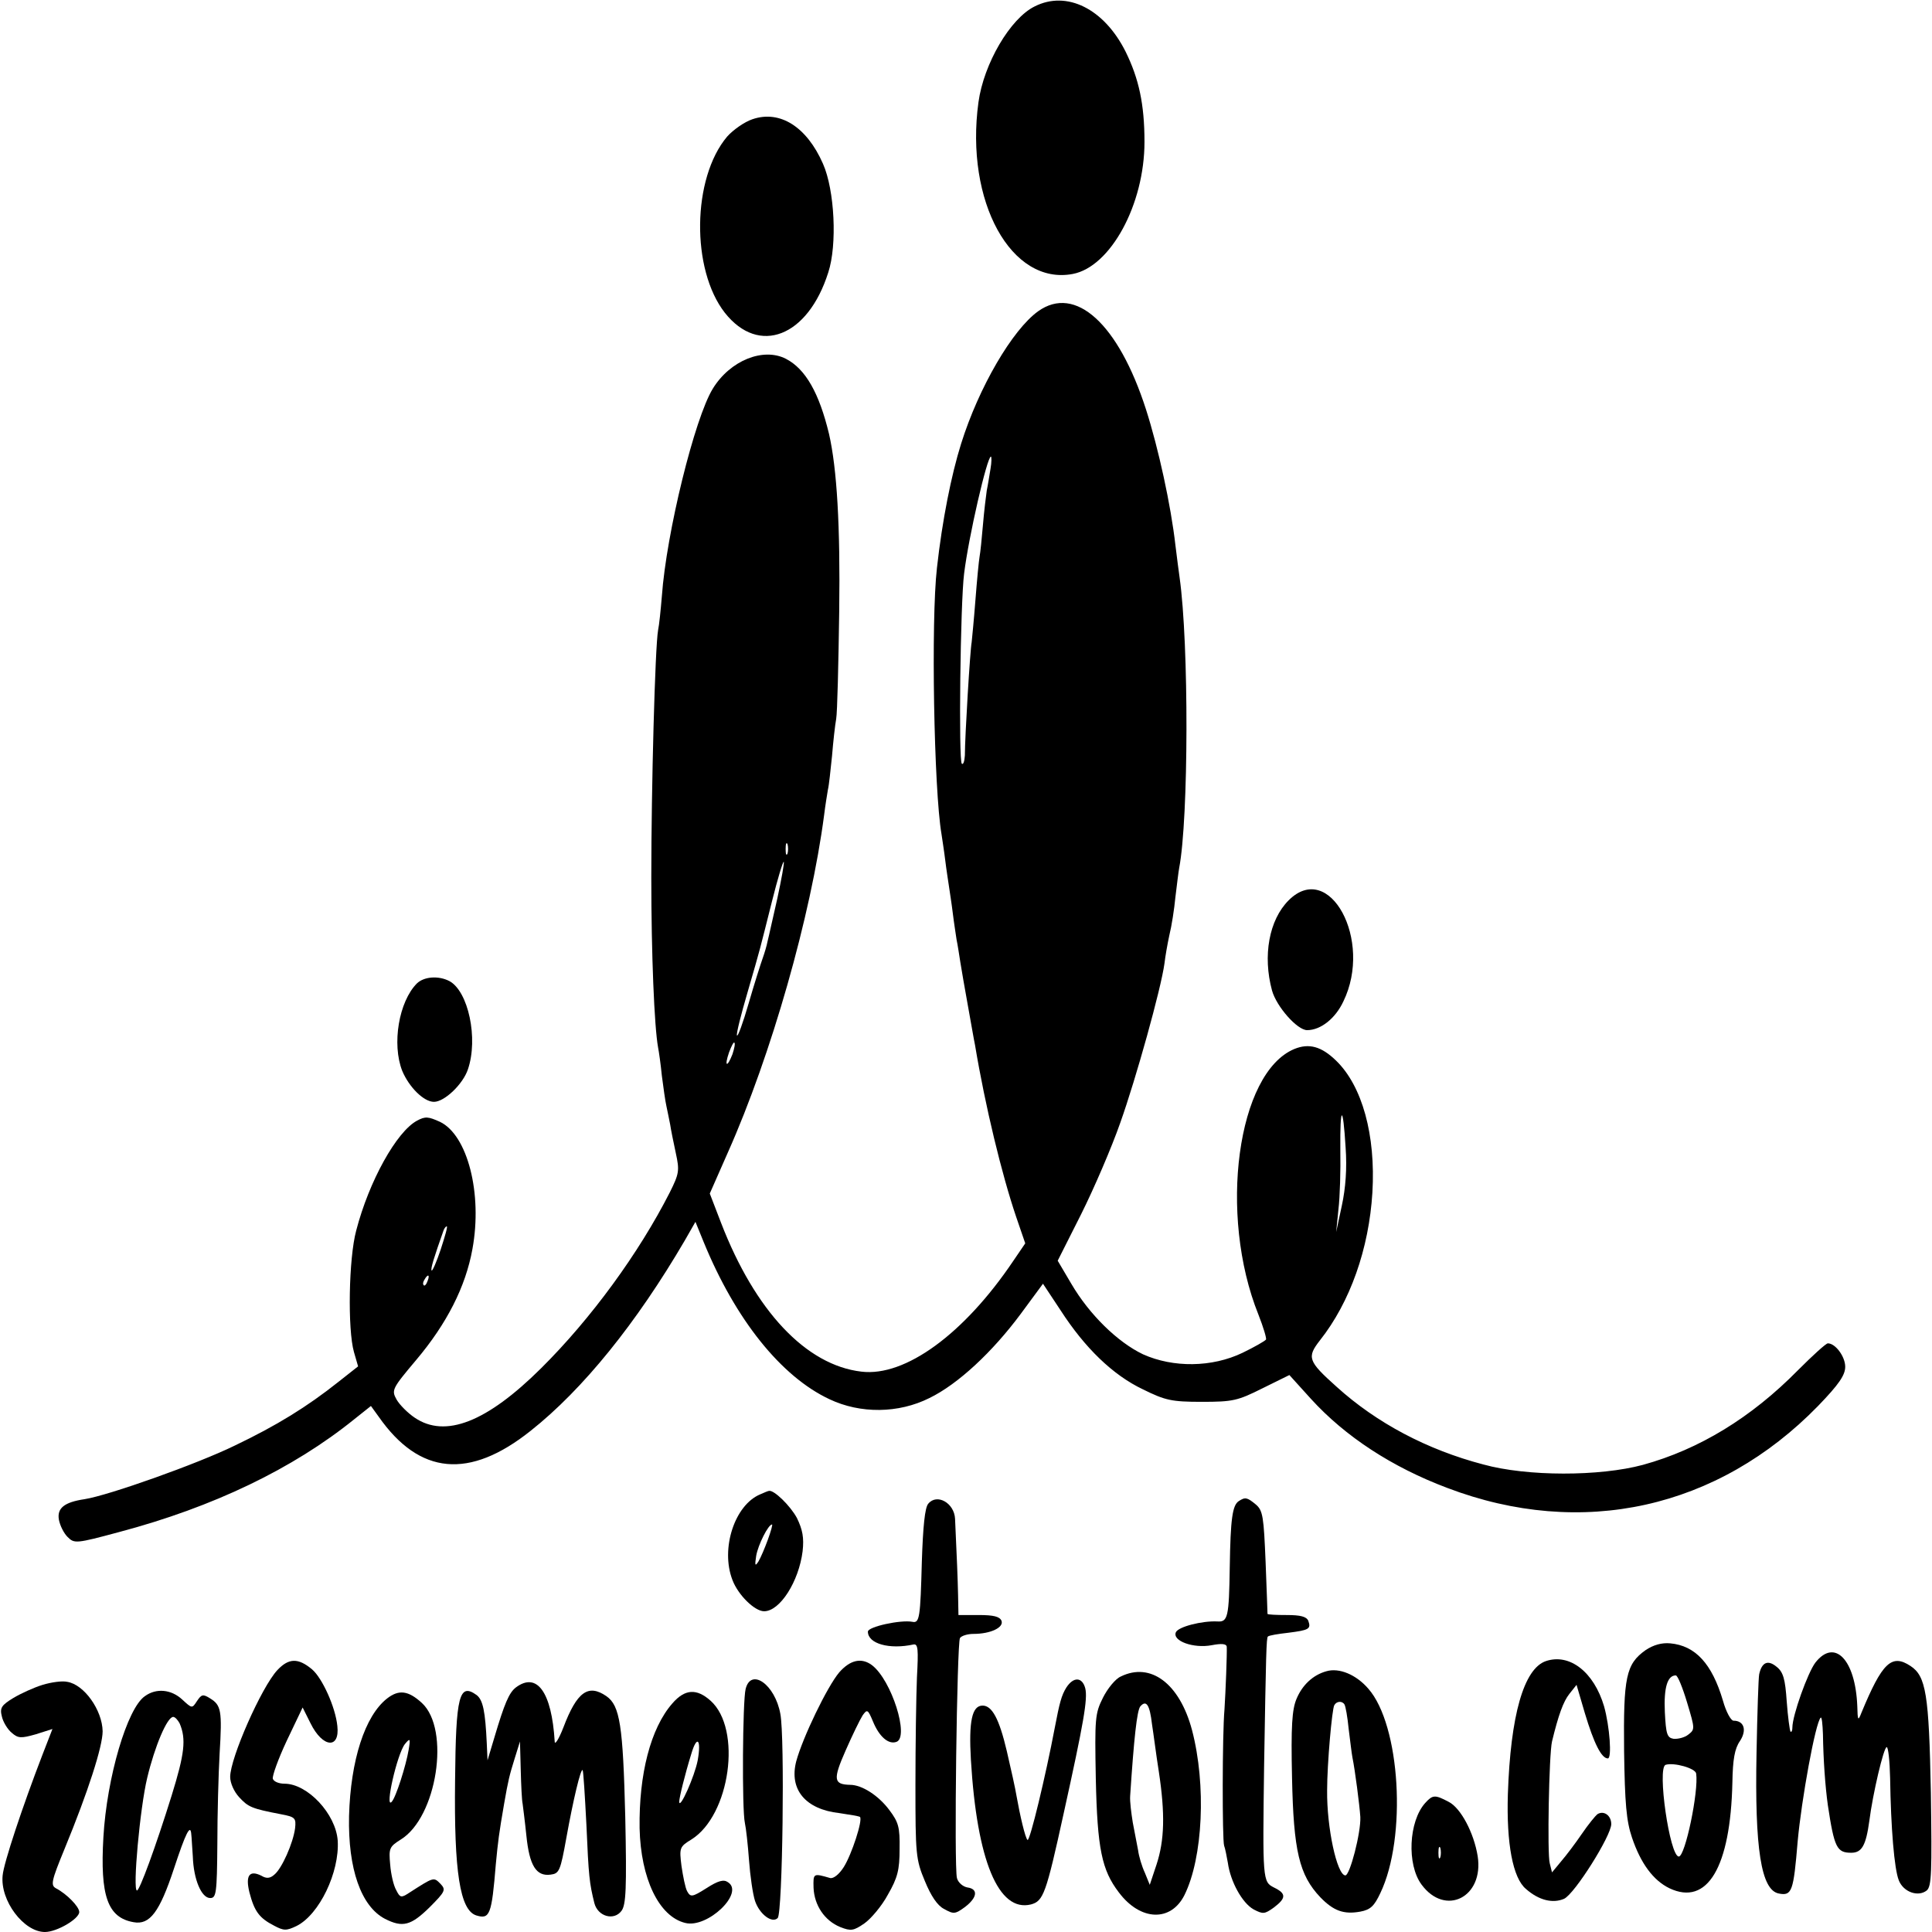
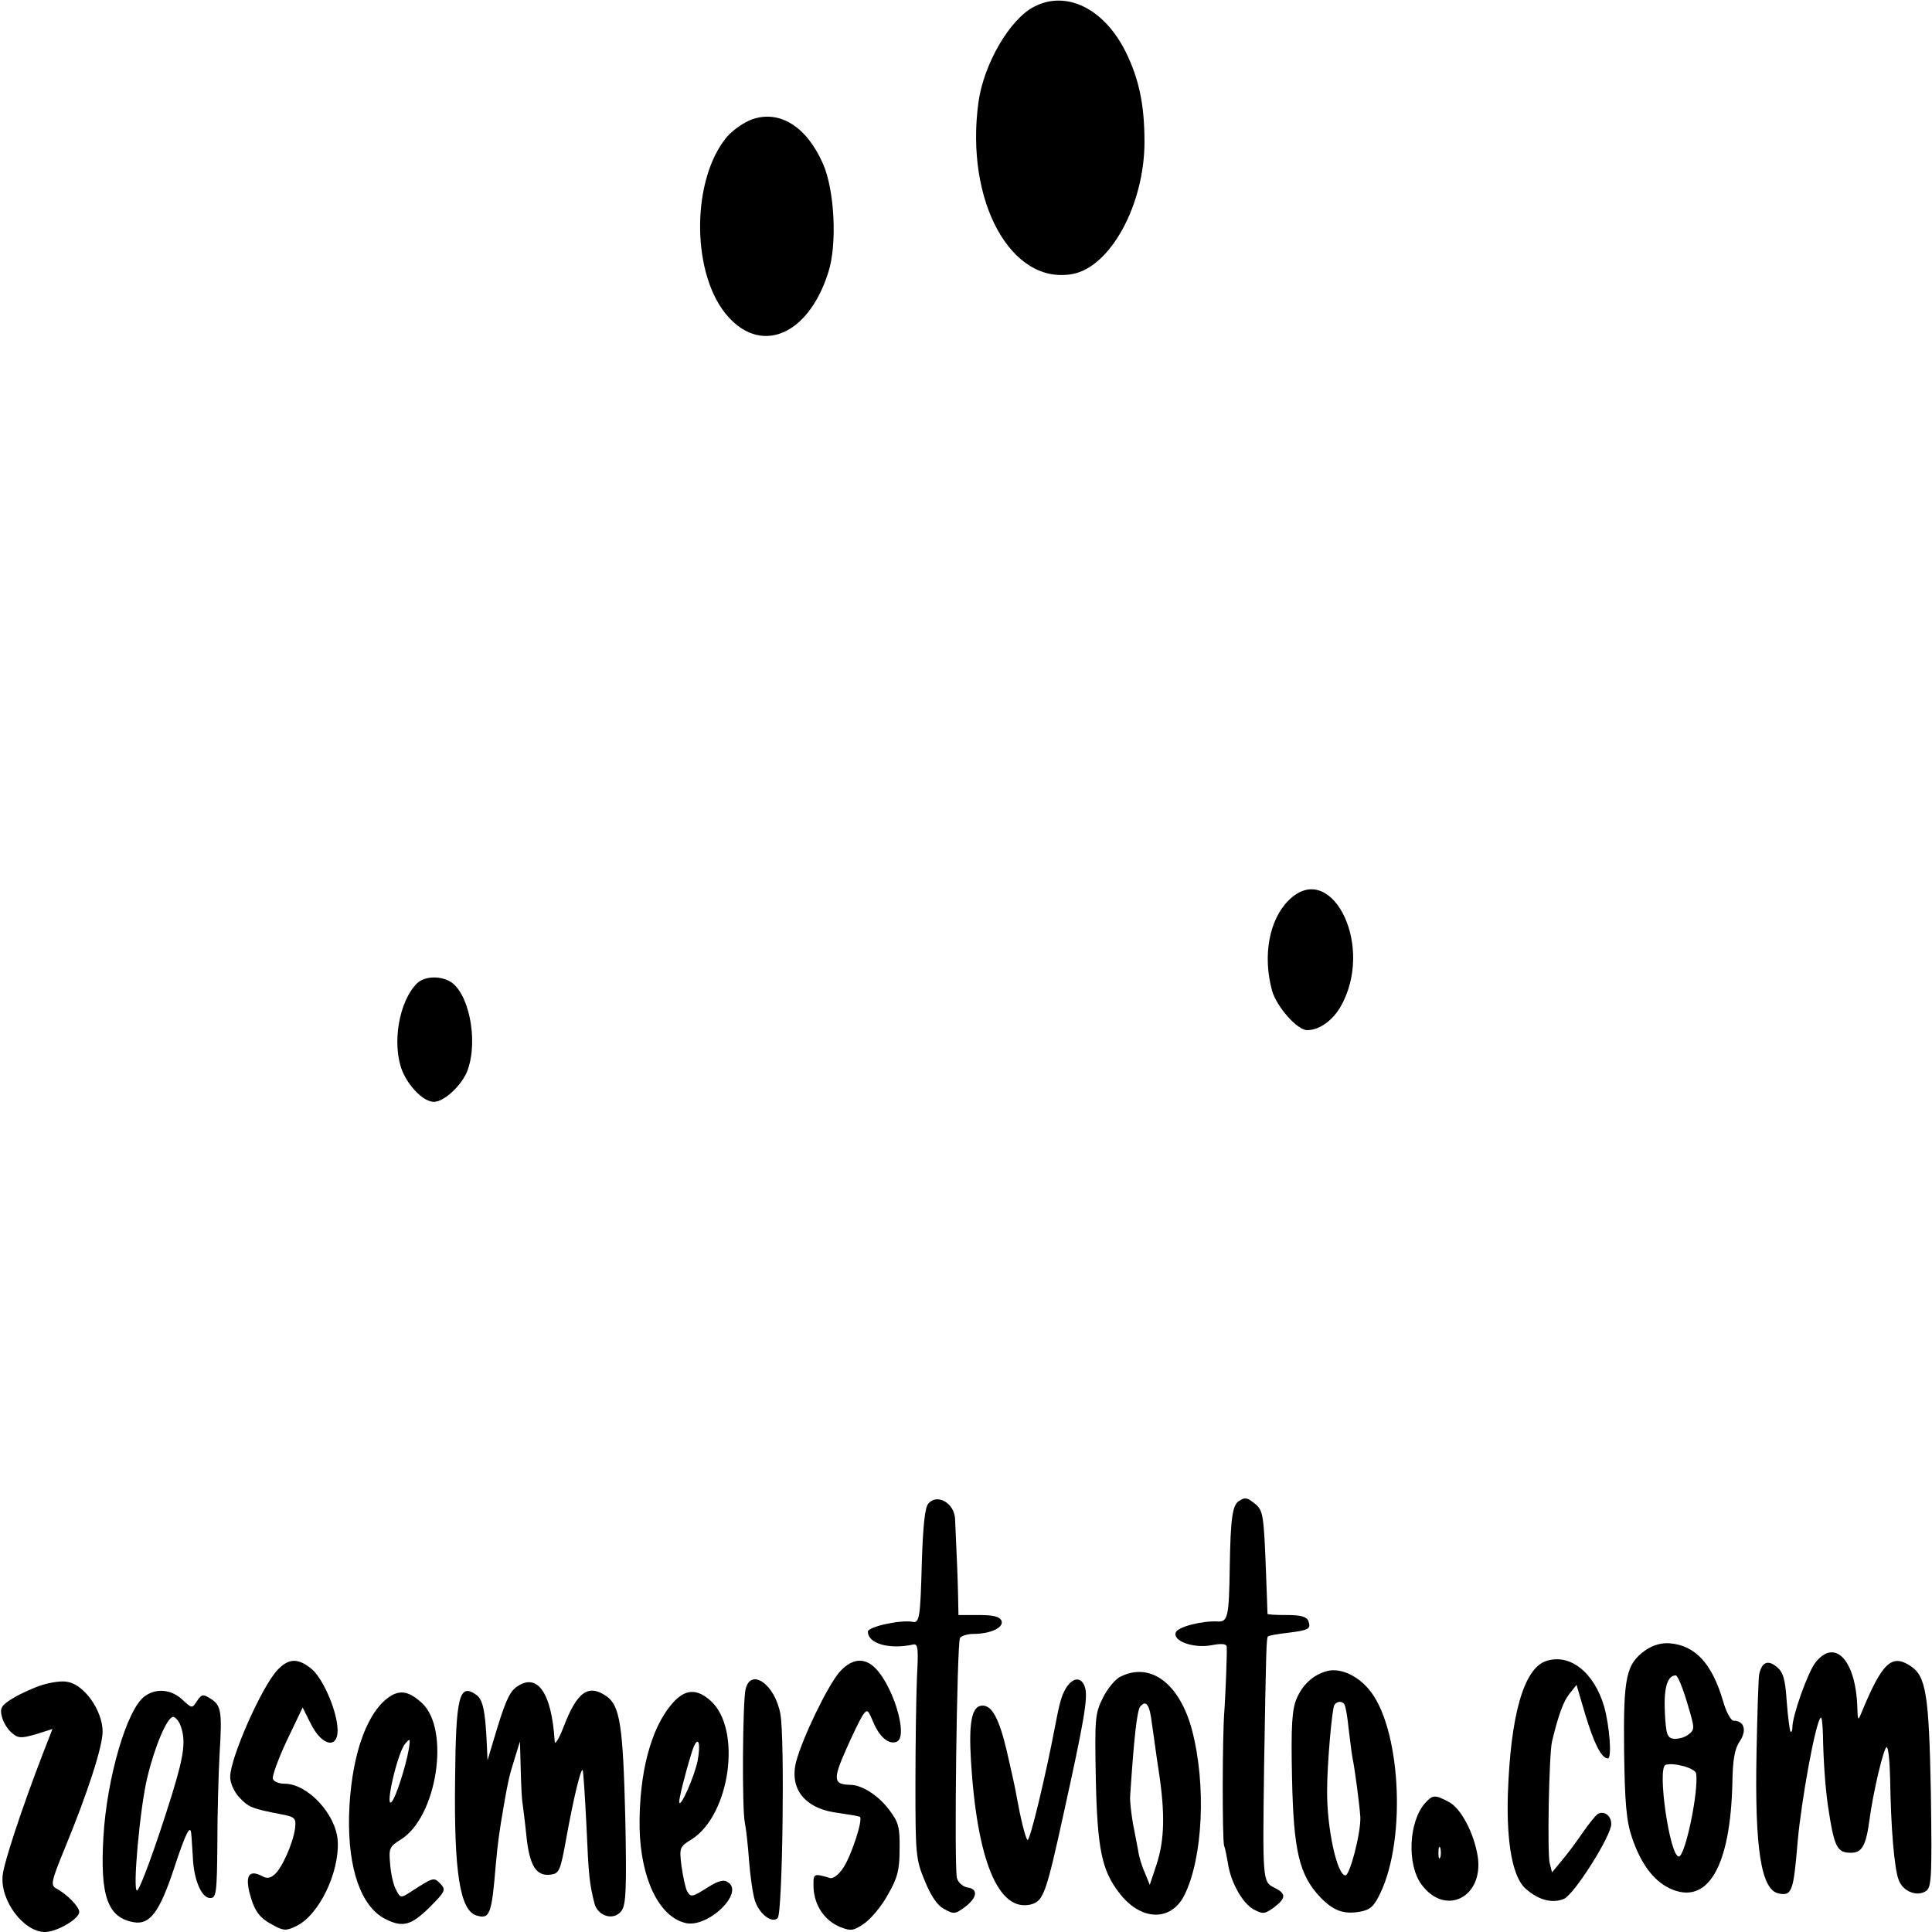
<svg xmlns="http://www.w3.org/2000/svg" version="1.0" width="512pt" height="512pt" viewBox="0 0 512 512" preserveAspectRatio="xMidYMid meet">
  <g transform="translate(0,512) scale(0.1,-0.1)" fill="#000000" stroke="none">
    <path d="M2742 5103 c-65 -32 -135 -152 -149 -254 -36 -263 87 -486 250 -455 100 19 190 184 190 350 0 100 -15 168 -50 239 -57 114 -156 163 -241 120z" />
    <path d="M1994 4804 c-21 -7 -51 -28 -67 -46 -93 -110 -96 -352 -6 -467 90 -114 220 -64 274 107 24 73 17 218 -14 288 -43 98 -114 143 -187 118z" />
-     <path d="M2751 4295 c-68 -49 -157 -201 -204 -351 -26 -83 -50 -203 -64 -329 -16 -139 -8 -588 12 -705 2 -14 7 -45 10 -70 3 -25 8 -56 10 -70 2 -14 7 -45 10 -70 3 -25 8 -56 10 -70 3 -14 7 -41 10 -60 3 -19 12 -71 20 -115 8 -44 16 -91 19 -105 27 -162 71 -343 109 -455 l24 -70 -32 -47 c-130 -193 -286 -307 -402 -293 -147 17 -282 161 -372 394 l-30 78 48 109 c115 258 220 627 255 894 3 25 8 55 10 67 3 12 7 52 11 90 3 37 8 82 11 98 3 17 6 145 8 285 3 227 -6 378 -27 470 -26 108 -62 172 -114 199 -60 31 -148 -4 -194 -79 -48 -78 -123 -382 -135 -550 -3 -36 -7 -76 -10 -90 -8 -44 -18 -417 -18 -655 0 -205 8 -396 18 -451 2 -10 7 -44 10 -75 4 -31 9 -67 12 -80 3 -13 7 -35 10 -49 2 -14 9 -48 15 -76 10 -46 9 -54 -16 -104 -82 -161 -208 -334 -341 -466 -144 -143 -254 -186 -335 -131 -18 12 -40 34 -48 48 -14 25 -12 29 52 105 81 96 131 194 149 294 27 147 -13 302 -86 337 -31 14 -39 15 -61 3 -54 -29 -127 -160 -161 -291 -20 -74 -23 -262 -6 -322 l11 -38 -52 -41 c-83 -66 -164 -116 -275 -169 -98 -48 -334 -132 -398 -142 -54 -8 -73 -24 -68 -54 3 -16 13 -36 23 -46 18 -18 22 -18 137 13 249 66 461 168 623 299 l44 35 21 -29 c108 -154 240 -166 402 -37 139 110 281 286 409 505 l28 49 22 -54 c84 -205 205 -356 333 -416 82 -39 183 -38 265 3 76 37 167 122 242 223 l59 80 47 -71 c64 -99 138 -171 218 -209 59 -29 75 -33 156 -33 83 0 95 3 161 36 l71 35 57 -63 c91 -100 215 -181 361 -236 357 -136 718 -55 983 217 56 58 72 82 72 104 0 27 -26 62 -46 62 -5 0 -40 -32 -79 -71 -124 -126 -262 -210 -411 -251 -115 -31 -307 -31 -423 1 -149 39 -283 110 -389 206 -76 68 -79 78 -44 123 80 101 130 243 139 392 9 152 -27 282 -96 349 -39 38 -72 47 -111 31 -151 -63 -202 -438 -95 -704 13 -33 22 -63 20 -66 -3 -4 -31 -20 -62 -35 -81 -39 -184 -40 -264 -4 -67 32 -142 105 -190 187 l-36 61 62 123 c34 68 81 177 104 243 41 115 108 355 117 422 2 18 8 52 13 75 6 24 13 69 16 101 4 32 8 67 10 77 25 131 26 593 1 770 -2 14 -7 52 -11 85 -12 106 -45 257 -78 360 -73 227 -187 331 -286 260z m-126 -417 c-3 -18 -7 -44 -10 -58 -2 -14 -7 -54 -10 -90 -3 -36 -7 -75 -9 -85 -2 -11 -7 -63 -11 -115 -4 -52 -9 -103 -10 -112 -4 -19 -18 -251 -18 -300 -1 -15 -4 -25 -8 -22 -9 5 -4 426 6 504 12 98 61 310 71 310 2 0 2 -15 -1 -32z m-538 -1020 c-3 -7 -5 -2 -5 12 0 14 2 19 5 13 2 -7 2 -19 0 -25z m-27 -119 c-12 -52 -23 -103 -26 -114 -2 -11 -8 -31 -13 -45 -5 -14 -22 -67 -37 -119 -15 -52 -29 -90 -31 -85 -2 5 11 56 28 114 36 124 31 107 65 242 15 60 29 106 31 104 2 -2 -6 -46 -17 -97z m-119 -413 c-14 -36 -22 -33 -9 5 6 16 12 28 14 26 3 -2 0 -16 -5 -31z m1625 -247 c4 -55 0 -108 -10 -154 l-15 -70 6 60 c4 33 6 104 5 158 -1 119 7 122 14 6z m-2398 -270 c-11 -33 -22 -58 -24 -56 -4 3 7 37 31 105 2 6 6 12 9 12 3 0 -5 -27 -16 -61z m-35 -84 c-3 -9 -8 -14 -10 -11 -3 3 -2 9 2 15 9 16 15 13 8 -4z" />
    <path d="M3415 2734 c-52 -52 -69 -147 -44 -239 12 -43 67 -105 93 -105 36 0 75 31 96 76 79 162 -37 376 -145 268z" />
    <path d="M1105 2514 c-48 -48 -67 -161 -39 -232 18 -43 57 -82 84 -82 28 0 77 47 90 86 28 82 1 207 -49 234 -29 15 -67 12 -86 -6z" />
-     <path d="M2015 1160 c-68 -28 -106 -144 -74 -227 15 -40 59 -83 84 -83 42 0 92 79 102 159 4 36 0 57 -15 88 -17 32 -61 75 -74 72 -2 0 -12 -4 -23 -9z m20 -120 c-8 -22 -19 -48 -25 -58 -9 -14 -10 -11 -6 15 5 29 32 83 42 83 2 0 -3 -18 -11 -40z" />
    <path d="M2460 1135 c-9 -10 -14 -61 -17 -153 -4 -149 -6 -164 -25 -160 -31 6 -118 -13 -118 -26 0 -32 57 -48 121 -34 12 2 13 -13 9 -87 -2 -49 -4 -178 -4 -285 0 -184 1 -198 25 -255 16 -39 33 -65 51 -74 25 -14 29 -14 55 5 33 25 36 48 7 52 -12 2 -25 13 -28 25 -8 29 0 622 8 636 4 6 20 11 36 11 45 0 81 17 74 35 -5 11 -21 15 -60 15 l-54 0 -1 53 c-1 44 -3 95 -8 202 -2 42 -48 68 -71 40z" />
    <path d="M3283 1142 c-17 -11 -22 -47 -24 -174 -2 -134 -5 -147 -33 -145 -40 2 -104 -14 -110 -29 -9 -23 47 -43 95 -34 26 5 39 4 40 -4 1 -19 -3 -119 -6 -166 -6 -68 -6 -345 -1 -361 3 -8 7 -29 10 -46 7 -50 38 -106 68 -123 25 -13 29 -13 54 5 33 25 33 37 0 53 -30 15 -30 21 -26 322 5 299 6 339 10 343 3 3 27 7 54 10 55 7 61 10 53 32 -5 11 -21 15 -57 15 -27 0 -50 1 -51 3 0 1 -2 63 -5 137 -5 120 -7 137 -26 153 -23 19 -28 20 -45 9z" />
    <path d="M4361 747 c-52 -37 -59 -71 -57 -267 2 -139 6 -186 21 -230 23 -68 56 -113 99 -134 101 -48 162 56 167 280 1 61 6 90 20 110 19 29 11 54 -17 54 -7 0 -20 24 -28 53 -29 98 -73 146 -140 152 -22 2 -44 -4 -65 -18z m110 -139 c21 -70 21 -71 3 -85 -10 -8 -28 -12 -39 -11 -17 3 -20 12 -23 71 -3 65 7 97 29 97 5 0 18 -32 30 -72z m24 -188 c7 -47 -29 -220 -46 -220 -24 0 -58 235 -35 243 22 7 79 -9 81 -23z" />
    <path d="M4811 714 c-20 -26 -61 -140 -61 -172 0 -8 -2 -13 -5 -11 -2 3 -7 39 -10 80 -4 59 -9 78 -27 92 -23 19 -39 12 -46 -20 -2 -10 -5 -103 -7 -208 -5 -254 12 -364 59 -373 35 -7 39 6 50 138 10 110 47 315 61 328 3 3 5 -17 6 -44 1 -67 6 -138 13 -188 17 -113 24 -126 62 -126 28 0 39 19 48 85 9 71 38 195 46 195 4 0 8 -37 9 -82 2 -132 11 -241 23 -271 12 -31 51 -45 74 -27 13 11 14 47 11 259 -5 262 -13 309 -54 336 -50 33 -75 9 -130 -124 -9 -23 -10 -21 -11 18 -5 123 -60 180 -111 115z" />
    <path d="M4097 718 c-59 -20 -94 -144 -101 -353 -4 -130 13 -222 48 -251 34 -30 71 -39 101 -26 28 13 125 167 125 198 0 23 -20 37 -37 26 -5 -4 -24 -27 -41 -52 -17 -25 -42 -58 -55 -73 l-24 -29 -6 24 c-7 24 -2 289 6 323 17 70 30 106 46 126 l19 24 22 -75 c24 -80 44 -120 61 -120 11 0 5 84 -10 138 -27 91 -91 141 -154 120z" />
    <path d="M735 694 c-42 -45 -125 -233 -125 -283 0 -16 10 -39 24 -54 24 -26 33 -30 111 -45 37 -7 40 -10 37 -37 -5 -39 -35 -107 -55 -123 -11 -10 -21 -11 -34 -3 -32 16 -43 1 -32 -44 13 -50 26 -68 65 -88 26 -14 33 -14 60 -1 60 30 114 142 109 226 -5 71 -80 151 -141 151 -14 0 -28 5 -31 13 -2 7 14 52 37 101 l42 88 21 -42 c32 -65 78 -69 71 -7 -5 50 -40 127 -67 150 -37 31 -62 30 -92 -2z" />
    <path d="M2224 688 c-32 -38 -97 -173 -114 -236 -19 -74 24 -127 115 -137 27 -4 51 -8 54 -10 8 -8 -22 -100 -43 -133 -12 -19 -27 -31 -36 -29 -45 13 -45 13 -44 -26 2 -46 29 -87 71 -104 28 -11 35 -10 64 10 17 12 46 46 62 76 26 45 31 66 31 121 1 58 -3 71 -27 103 -29 39 -73 67 -104 67 -44 1 -46 14 -12 91 18 41 38 82 45 93 12 17 14 16 27 -15 17 -42 42 -63 63 -55 34 13 -13 163 -65 203 -28 21 -58 14 -87 -19z" />
    <path d="M3515 691 c-36 -10 -64 -37 -79 -73 -12 -28 -15 -73 -12 -209 4 -194 19 -258 75 -317 35 -36 62 -46 106 -38 27 5 37 15 53 49 71 148 53 446 -32 542 -32 37 -77 56 -111 46z m48 -88 c3 -5 8 -33 11 -64 4 -31 8 -66 10 -76 7 -34 19 -127 21 -158 2 -41 -28 -157 -40 -155 -22 2 -49 126 -48 225 0 71 13 216 19 226 6 11 21 12 27 2z" />
    <path d="M2970 677 c-14 -6 -35 -32 -47 -56 -21 -42 -22 -54 -19 -215 4 -186 16 -242 61 -301 57 -76 138 -79 174 -7 49 99 58 292 20 437 -33 124 -110 181 -189 142z m83 -127 c4 -25 11 -81 18 -125 17 -112 15 -182 -6 -246 l-18 -54 -13 32 c-8 17 -16 44 -18 60 -3 15 -9 48 -14 73 -4 25 -8 56 -7 70 10 152 18 227 27 238 16 18 25 4 31 -48z" />
    <path d="M113 655 c-23 -7 -58 -23 -78 -35 -31 -19 -36 -26 -30 -49 3 -14 15 -34 26 -43 17 -15 25 -15 64 -4 l44 14 -26 -67 c-54 -140 -103 -288 -106 -321 -7 -67 56 -150 112 -150 32 0 91 35 91 53 0 14 -33 48 -62 63 -14 8 -12 19 23 104 63 153 101 272 101 312 -1 56 -49 124 -94 131 -13 3 -42 -1 -65 -8z" />
    <path d="M1976 644 c-8 -31 -10 -320 -2 -355 3 -13 8 -58 11 -99 3 -41 10 -90 16 -108 12 -35 45 -60 60 -45 13 13 19 481 7 541 -14 78 -78 123 -92 66z" />
    <path d="M2826 648 c-13 -21 -18 -40 -31 -108 -23 -122 -66 -302 -72 -296 -6 5 -20 65 -29 116 -3 19 -15 73 -26 120 -20 85 -39 120 -64 120 -28 0 -37 -41 -31 -144 16 -267 73 -404 159 -383 33 9 40 27 87 242 53 240 64 303 57 331 -8 30 -31 31 -50 2z" />
    <path d="M1367 648 c-18 -14 -30 -42 -57 -133 l-18 -60 -2 45 c-4 85 -10 115 -27 128 -46 33 -55 -1 -57 -226 -3 -243 13 -344 56 -358 36 -11 41 1 52 136 6 62 8 79 22 160 11 63 14 75 28 120 l14 45 2 -75 c1 -41 3 -82 5 -90 1 -8 6 -46 10 -85 8 -79 26 -108 64 -103 23 3 26 9 42 98 18 100 38 184 43 179 2 -2 6 -67 10 -144 6 -139 8 -155 21 -208 9 -36 52 -48 72 -21 12 16 14 59 10 249 -6 242 -14 295 -50 320 -48 33 -78 12 -114 -83 -12 -31 -23 -48 -23 -37 -8 131 -47 185 -103 143z" />
    <path d="M384 625 c-47 -32 -101 -216 -110 -374 -9 -155 11 -213 80 -225 43 -8 69 27 107 142 31 94 44 121 46 90 1 -7 2 -33 4 -58 2 -61 23 -110 46 -110 16 0 18 12 19 143 0 78 3 186 6 240 7 114 4 128 -25 146 -19 12 -23 11 -35 -7 -13 -20 -13 -20 -39 4 -29 27 -69 31 -99 9z m92 -72 c18 -42 13 -81 -21 -191 -43 -138 -85 -252 -92 -252 -12 0 8 219 27 298 20 84 53 162 69 162 5 0 12 -8 17 -17z" />
    <path d="M1026 619 c-59 -46 -97 -164 -101 -312 -3 -140 32 -239 95 -272 47 -24 69 -18 118 30 43 43 44 47 29 63 -18 18 -17 18 -84 -25 -20 -13 -23 -12 -33 8 -7 12 -14 42 -16 68 -4 43 -2 47 28 66 96 59 132 292 56 362 -36 33 -61 36 -92 12z m57 -136 c-7 -42 -34 -127 -45 -138 -19 -21 14 126 35 153 14 17 15 15 10 -15z" />
    <path d="M1782 606 c-58 -66 -89 -188 -87 -331 3 -133 51 -234 121 -251 59 -15 158 80 113 108 -11 8 -26 4 -57 -16 -38 -24 -42 -24 -51 -8 -5 9 -11 40 -15 67 -6 48 -5 51 26 70 103 64 135 293 51 368 -37 33 -68 31 -101 -7z m67 -151 c-8 -42 -48 -132 -49 -110 0 11 15 72 32 127 15 51 27 39 17 -17z" />
    <path d="M3777 342 c-44 -49 -49 -163 -10 -216 63 -86 166 -34 149 75 -10 62 -45 128 -77 144 -36 19 -42 19 -62 -3z m40 -144 c-3 -7 -5 -2 -5 12 0 14 2 19 5 13 2 -7 2 -19 0 -25z" />
  </g>
</svg>